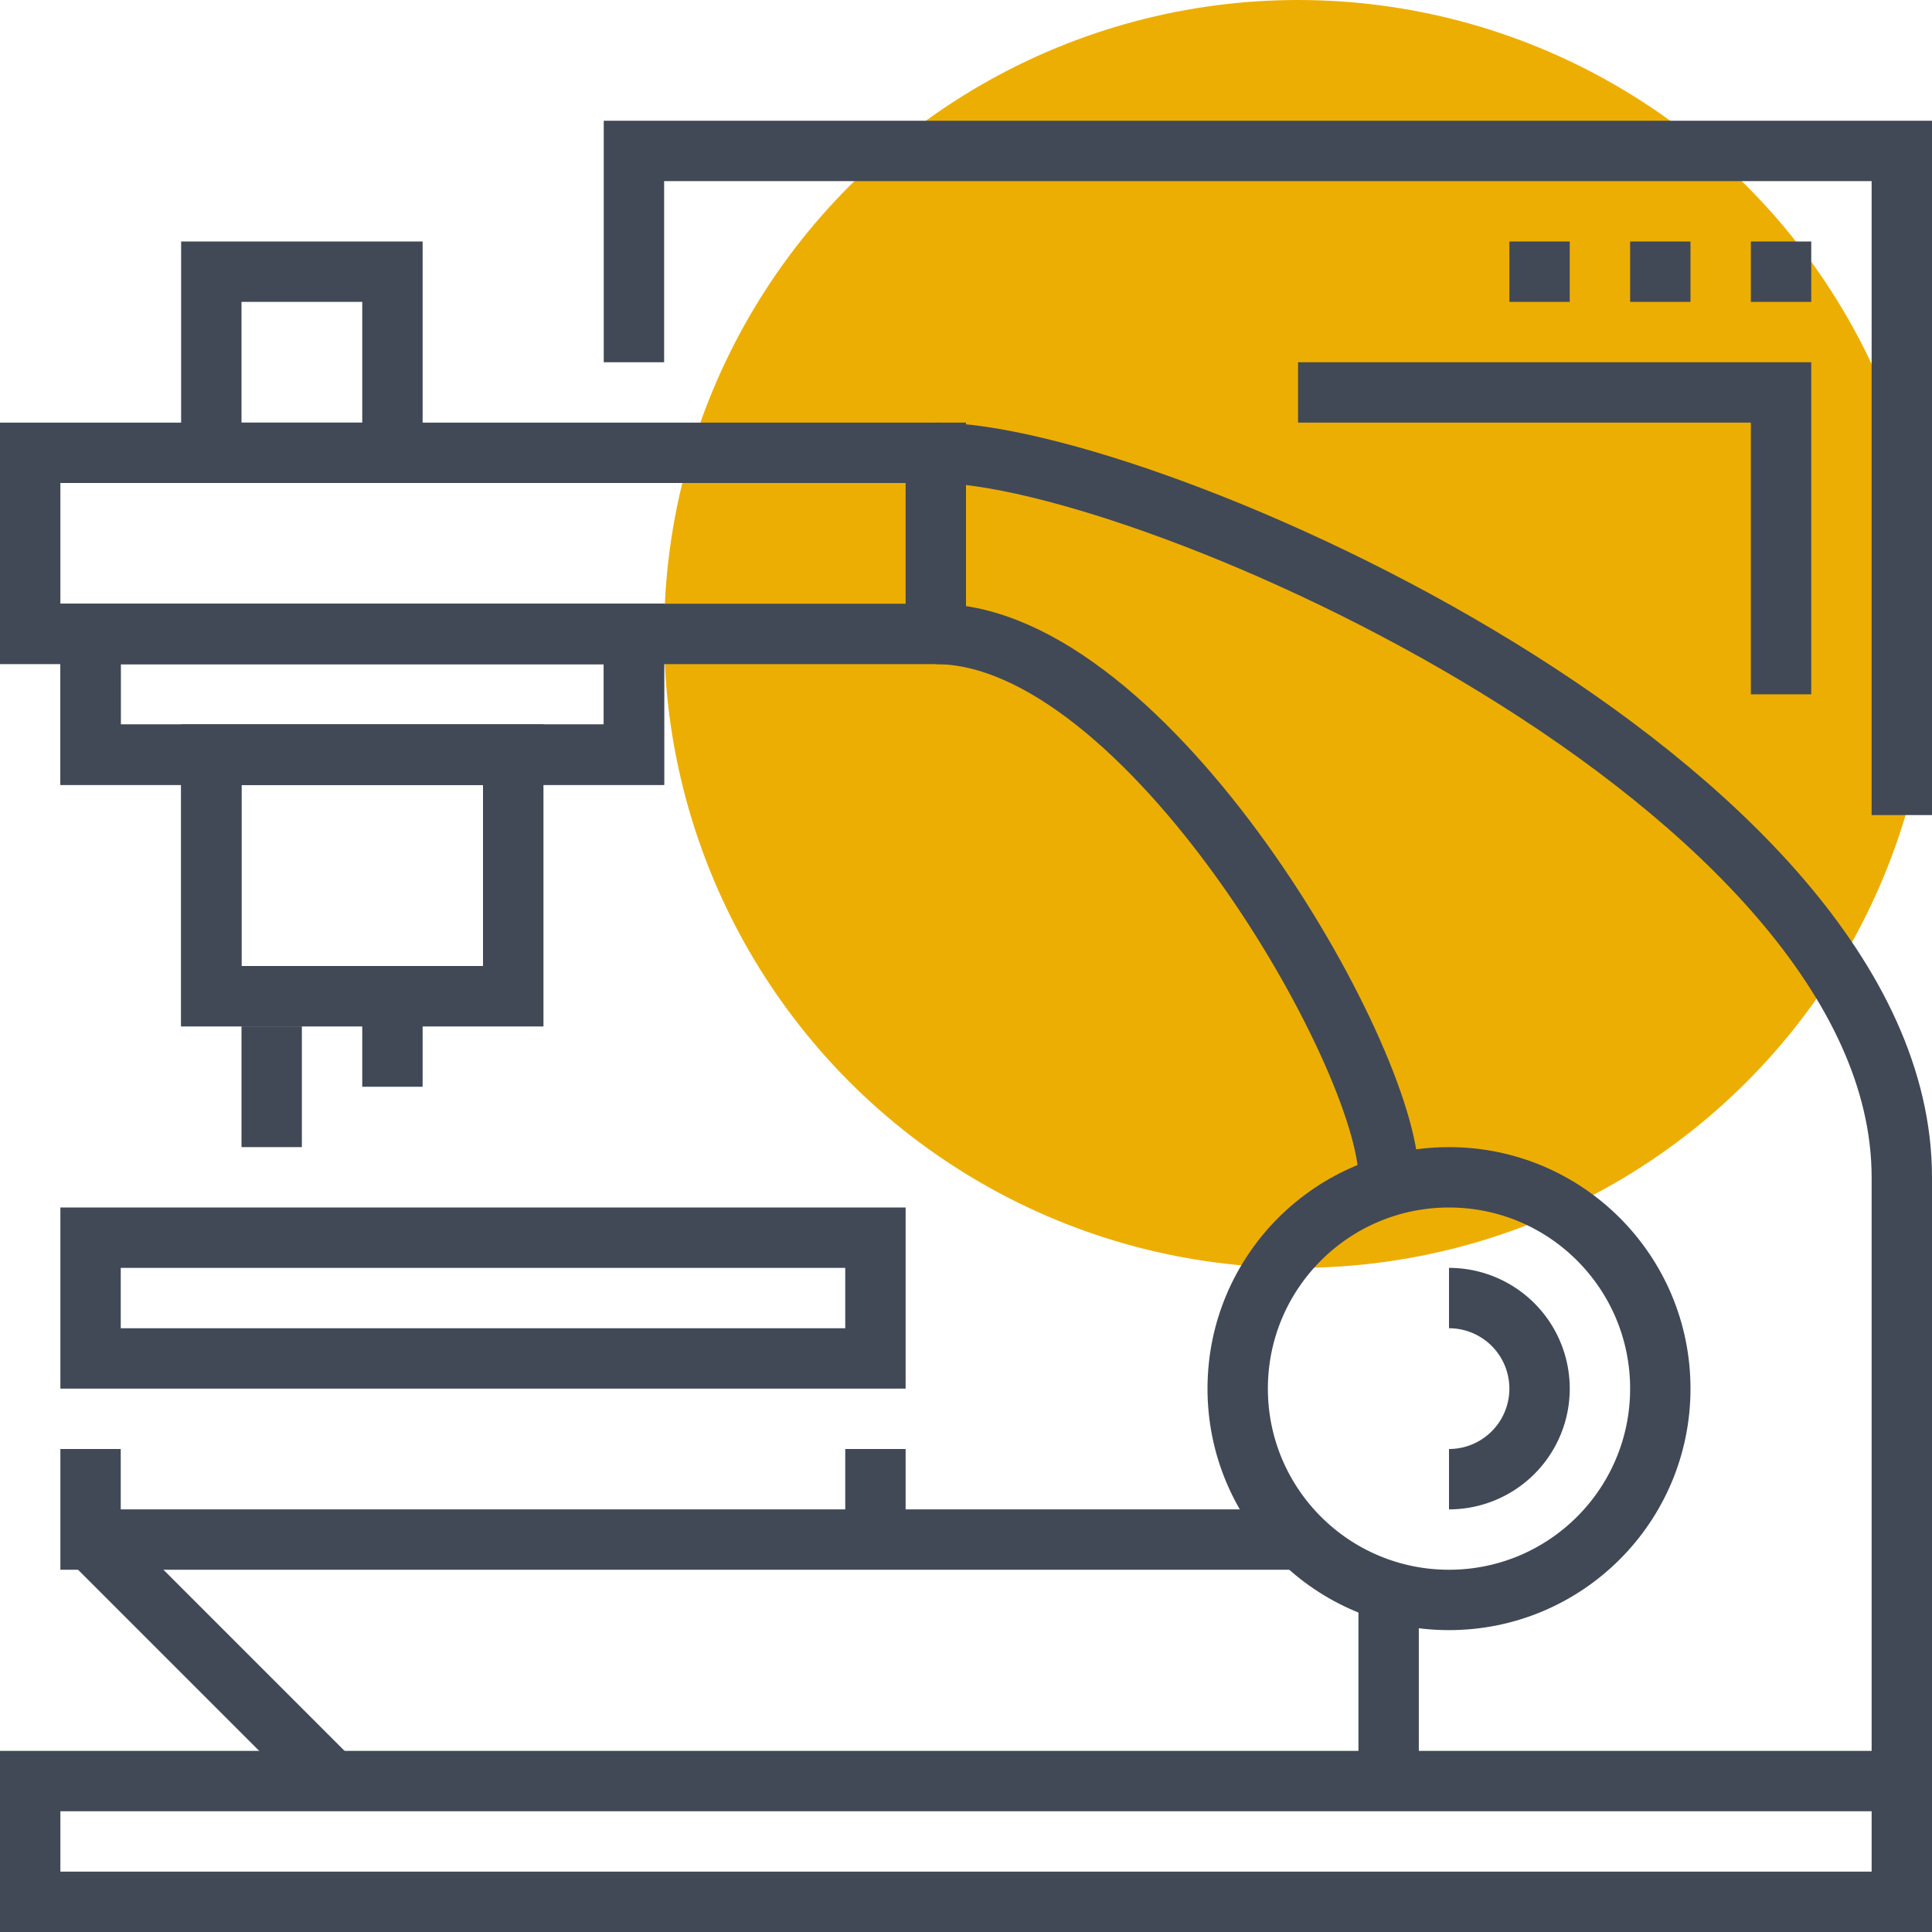
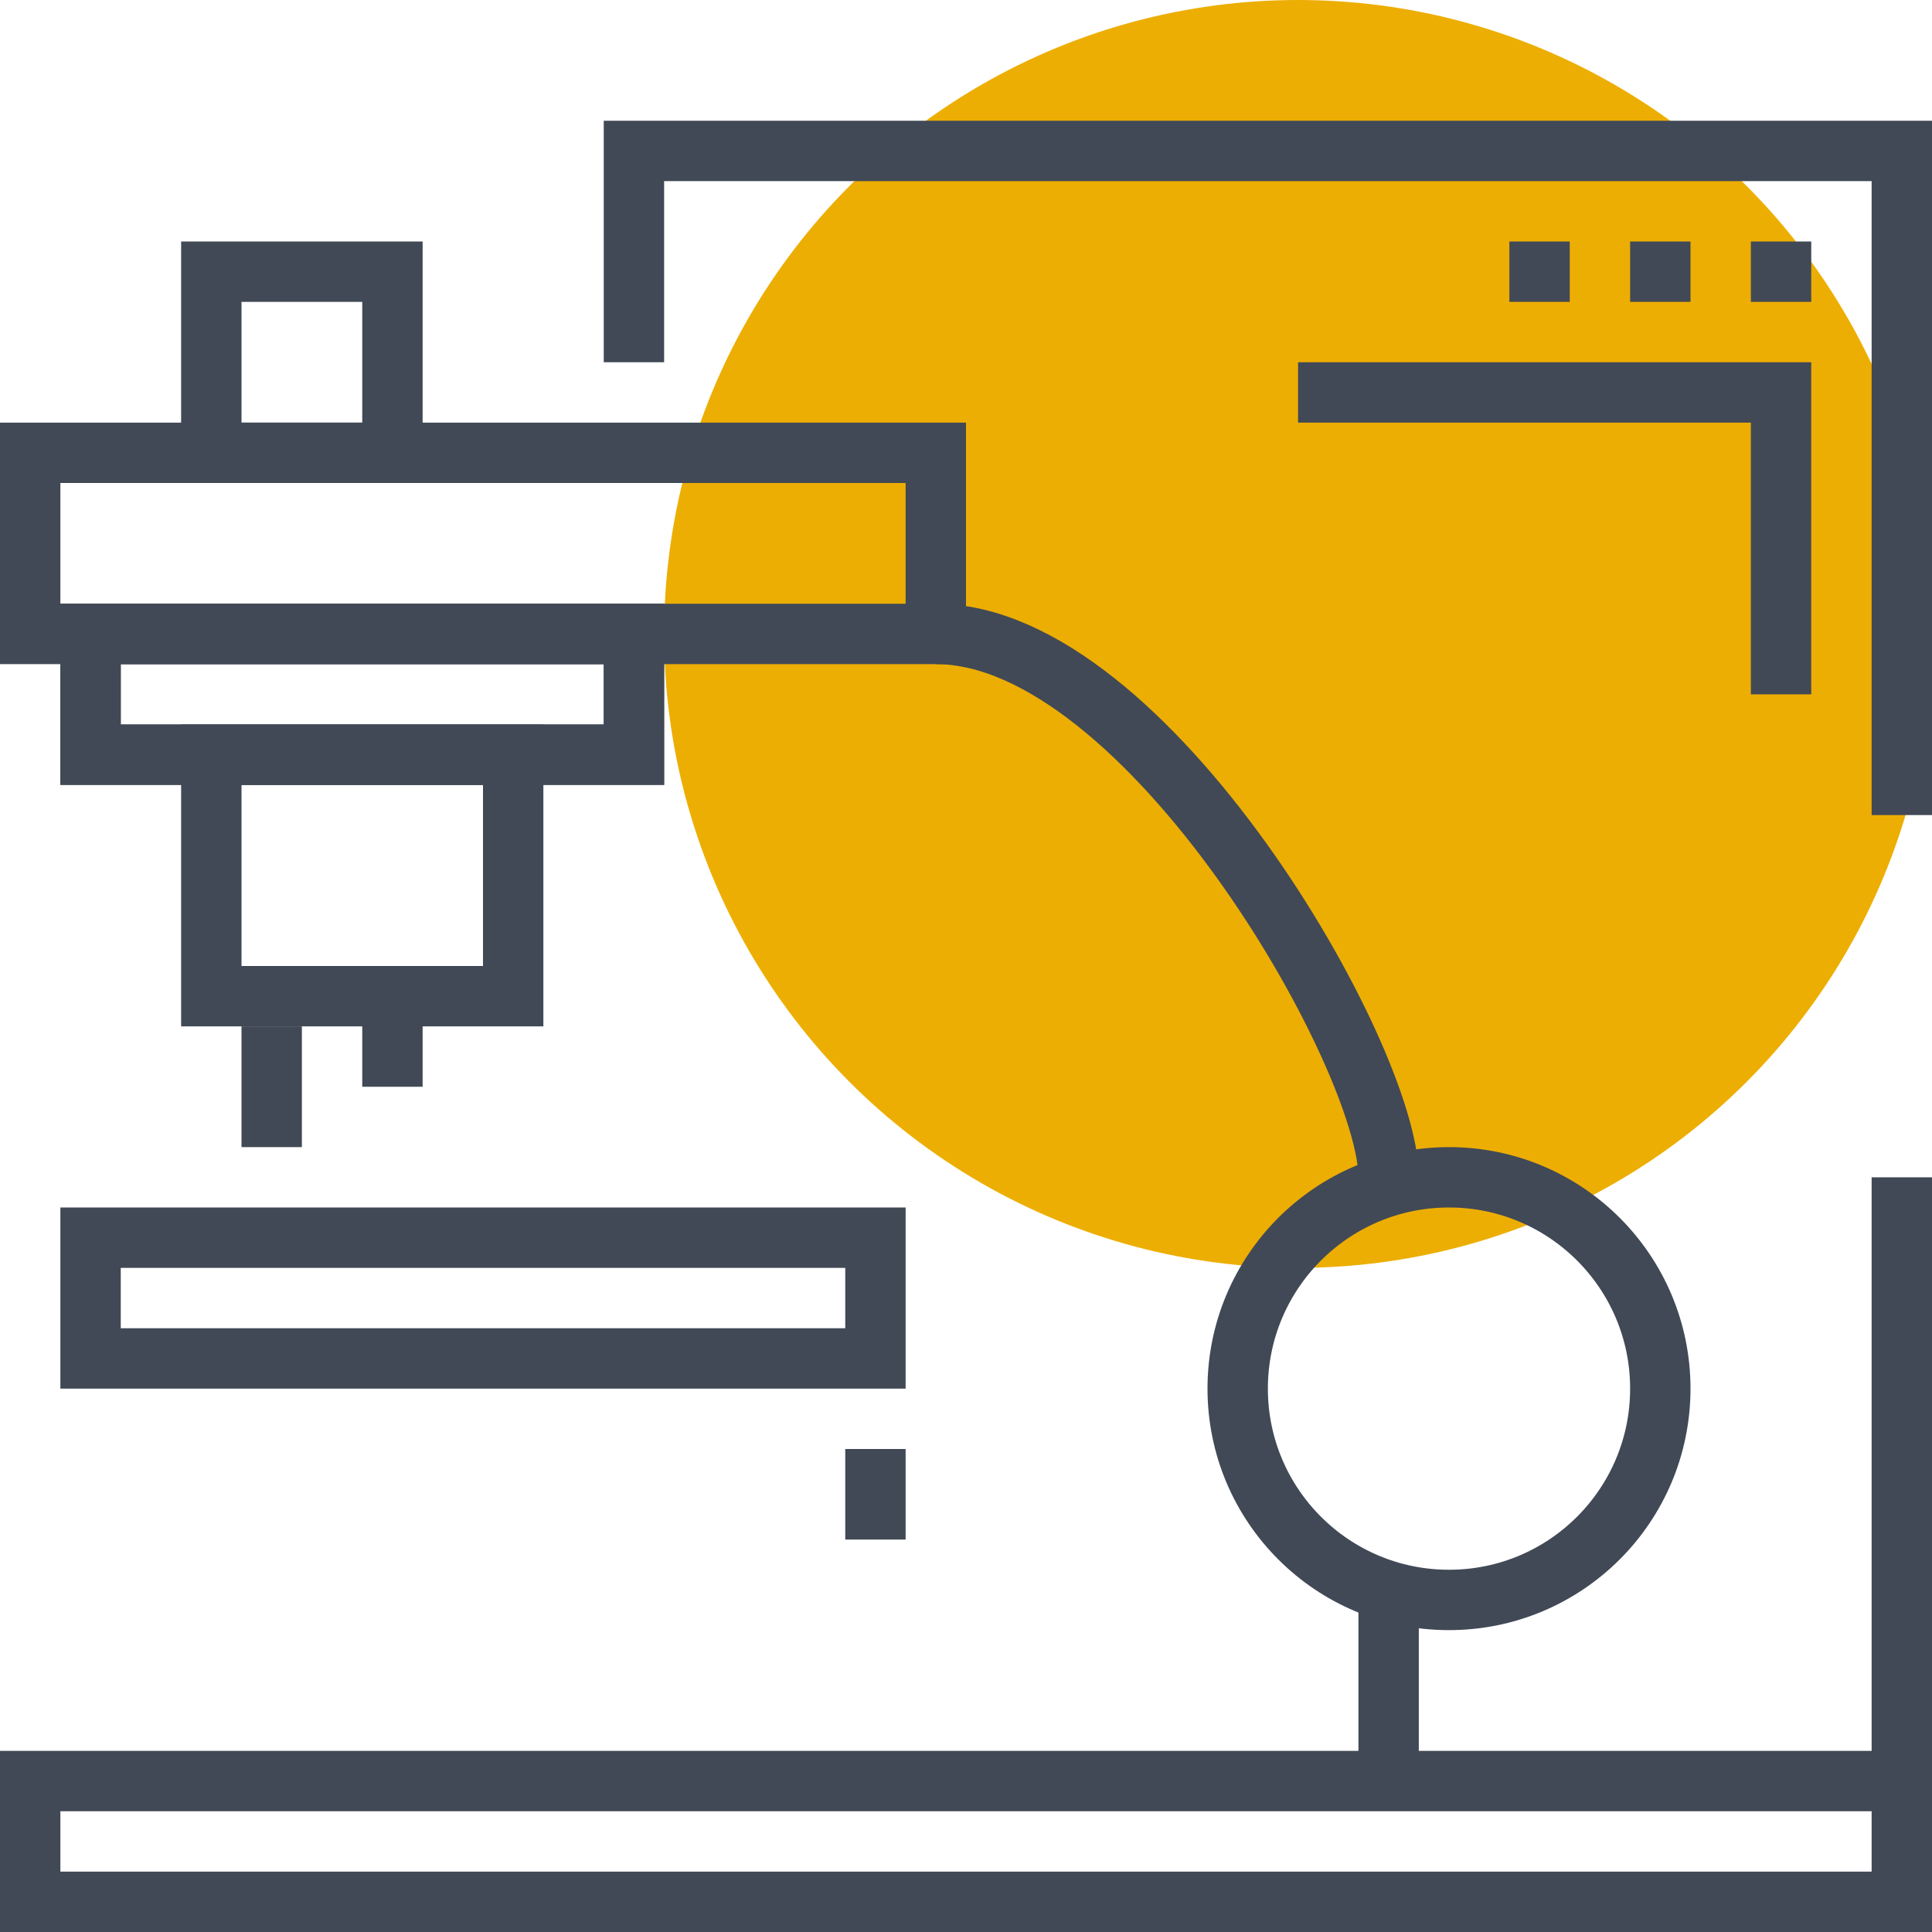
<svg xmlns="http://www.w3.org/2000/svg" class="fil-illu fil-illu__spot" viewBox="0 0 64 64">
  <g class="fil-illu__spot">
    <circle cx="43" cy="21" r="21" fill="#EDAE03" class="SVGID" />
  </g>
  <g fill="none" stroke="#414956" stroke-width="2" class="fil-illu__lines">
-     <polyline points="3 48 3 51 29 51 43 51" />
    <line x1="29" x2="29" y1="51" y2="48" />
    <polyline points="21 12 21 5 63 5 63 27" />
    <rect width="62" height="4" x="1" y="59" />
    <rect width="30" height="6" x="1" y="15" />
    <rect width="18" height="4" x="3" y="21" />
    <rect width="10" height="8" x="7" y="25" />
-     <path d="M63,59V39c0-13-25-24-32-24" />
+     <path d="M63,59V39" />
    <path d="M31,21c7,0,15,14,15,18" />
    <line x1="46" x2="46" y1="53" y2="59" />
    <circle cx="48" cy="46" r="7" />
    <rect width="6" height="6" x="7" y="9" />
    <rect width="26" height="4" x="3" y="41" />
    <rect width="18" height="4" x="3" y="21" />
-     <rect width="10" height="8" x="7" y="25" />
    <line x1="9" x2="9" y1="34" y2="38" />
    <line x1="13" x2="13" y1="33" y2="36" />
-     <path d="M48,43a3,3,0,0,1,0,6" />
    <line x1="50" x2="52" y1="9" y2="9" />
    <line x1="54" x2="56" y1="9" y2="9" />
    <line x1="58" x2="60" y1="9" y2="9" />
    <polyline points="43 13 59 13 59 23" />
-     <line x1="11" x2="3" y1="59" y2="51" />
  </g>
</svg>